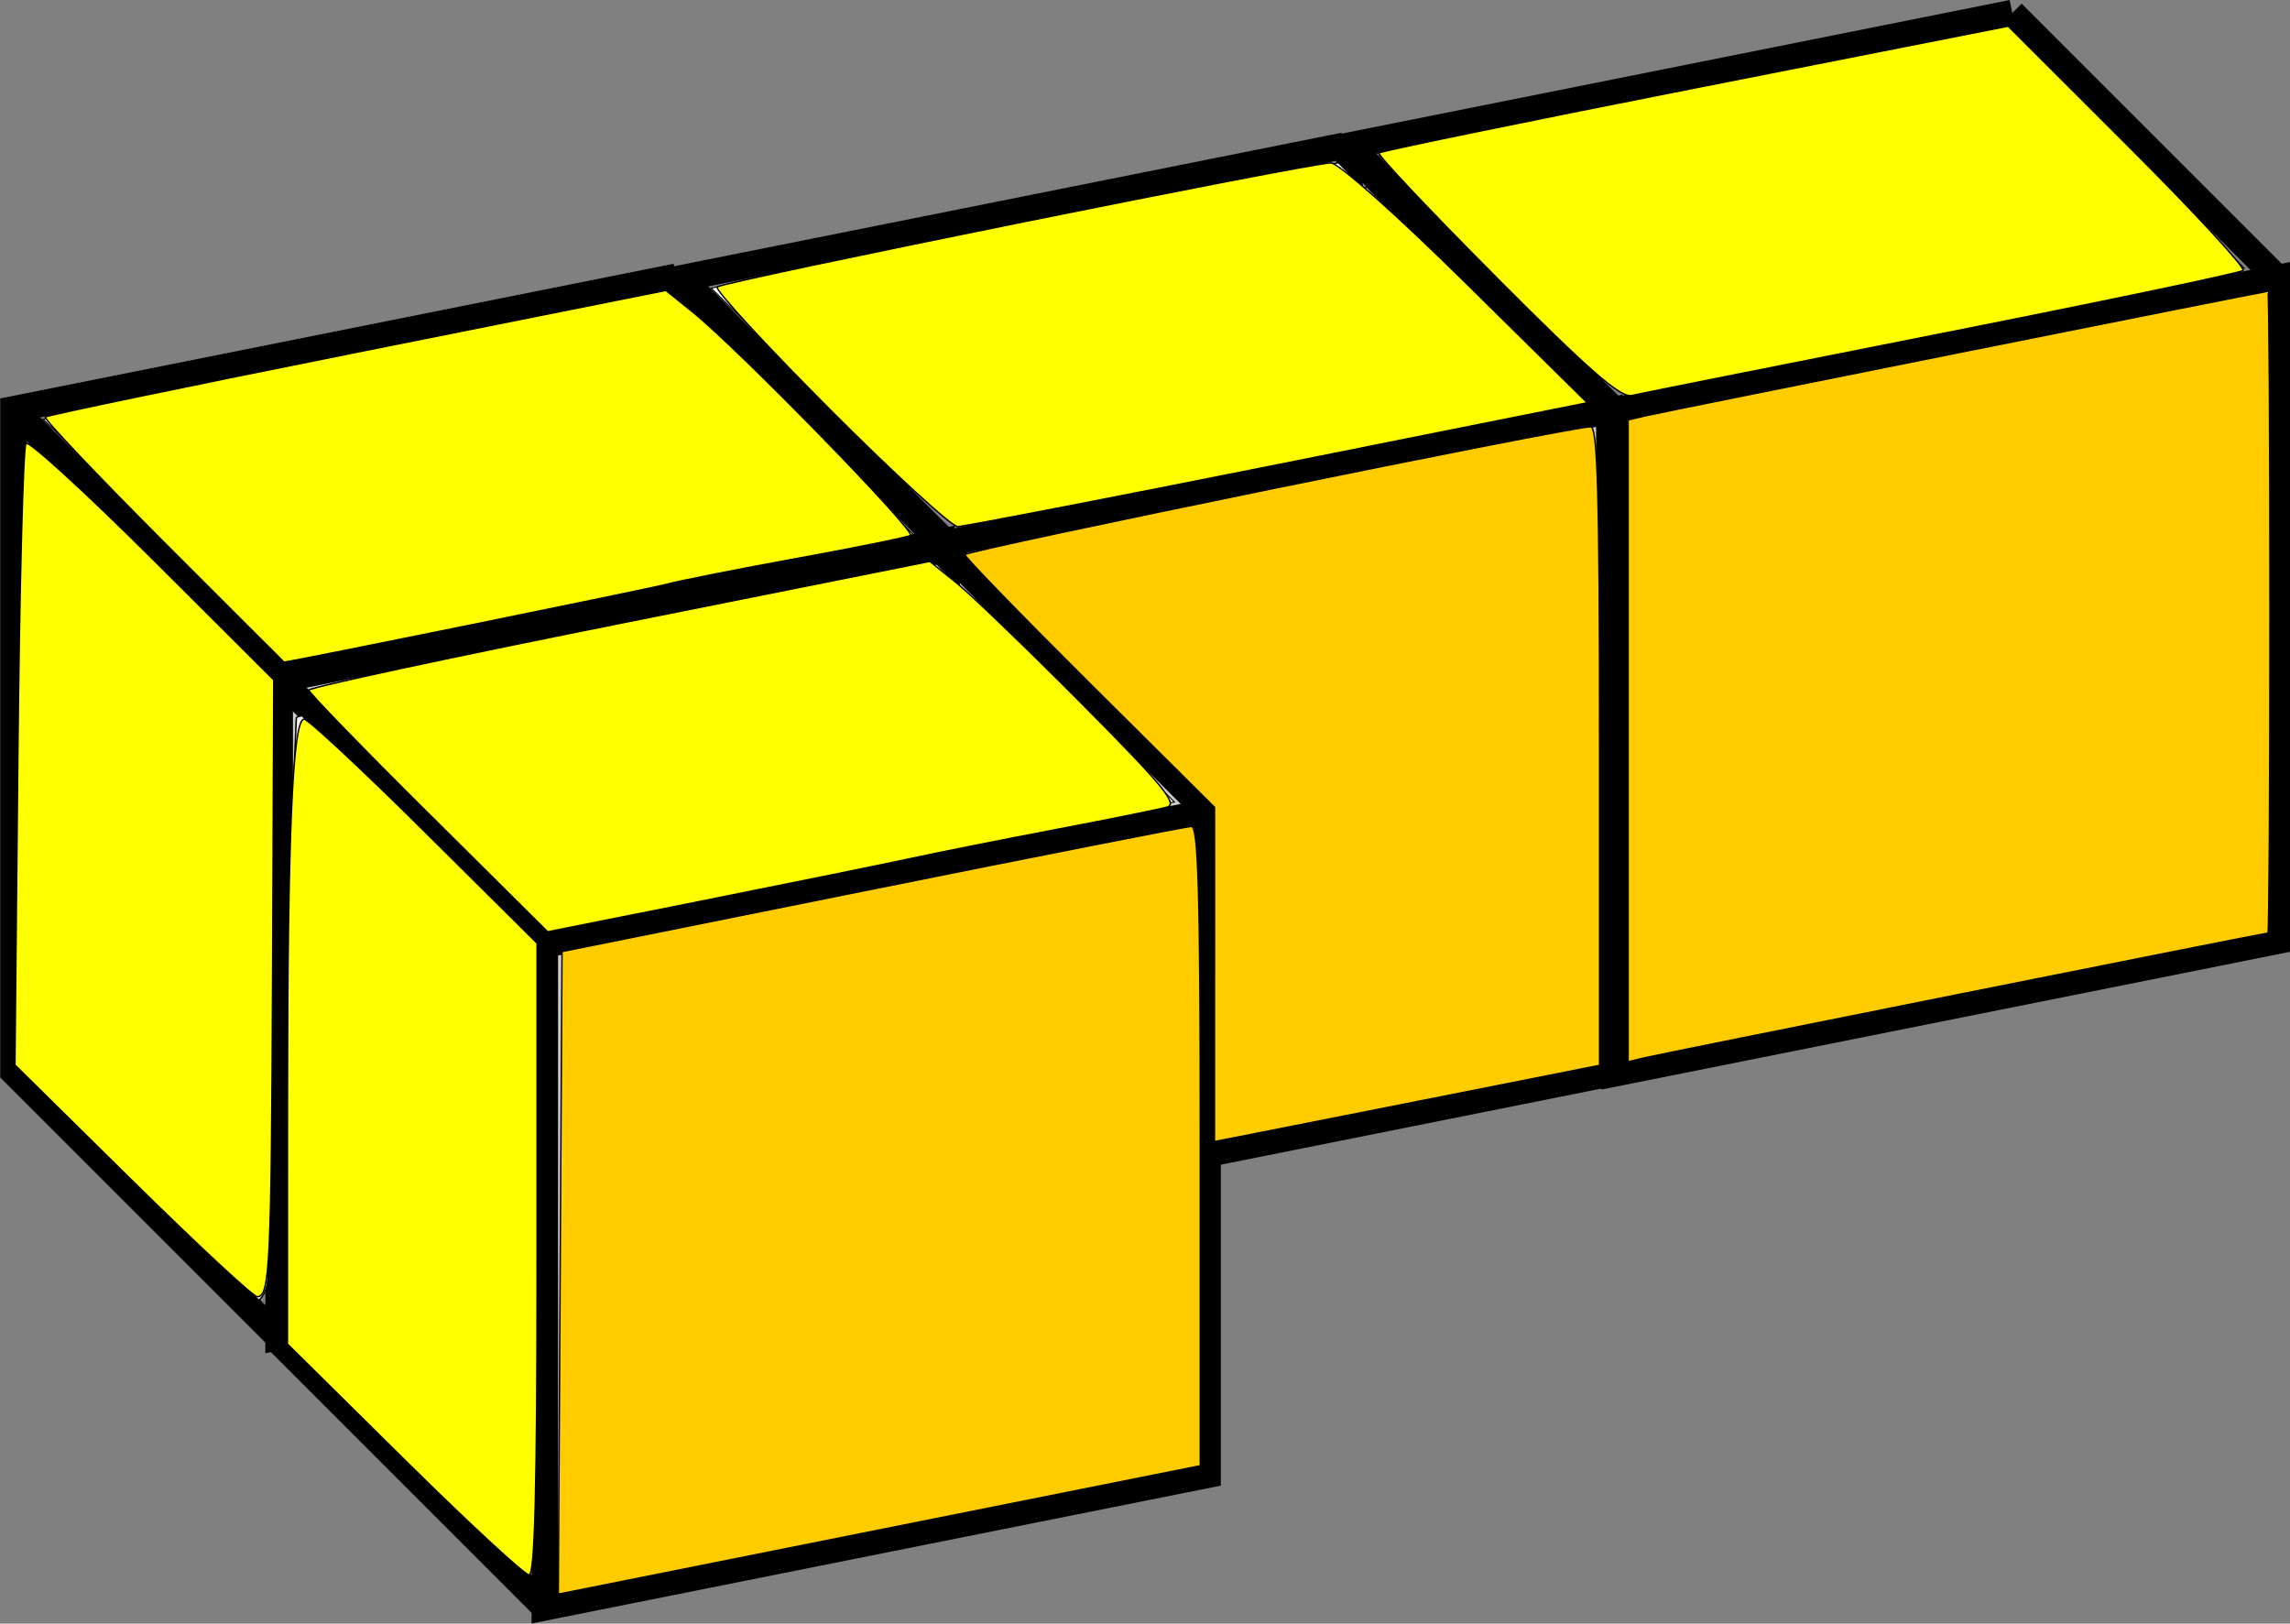
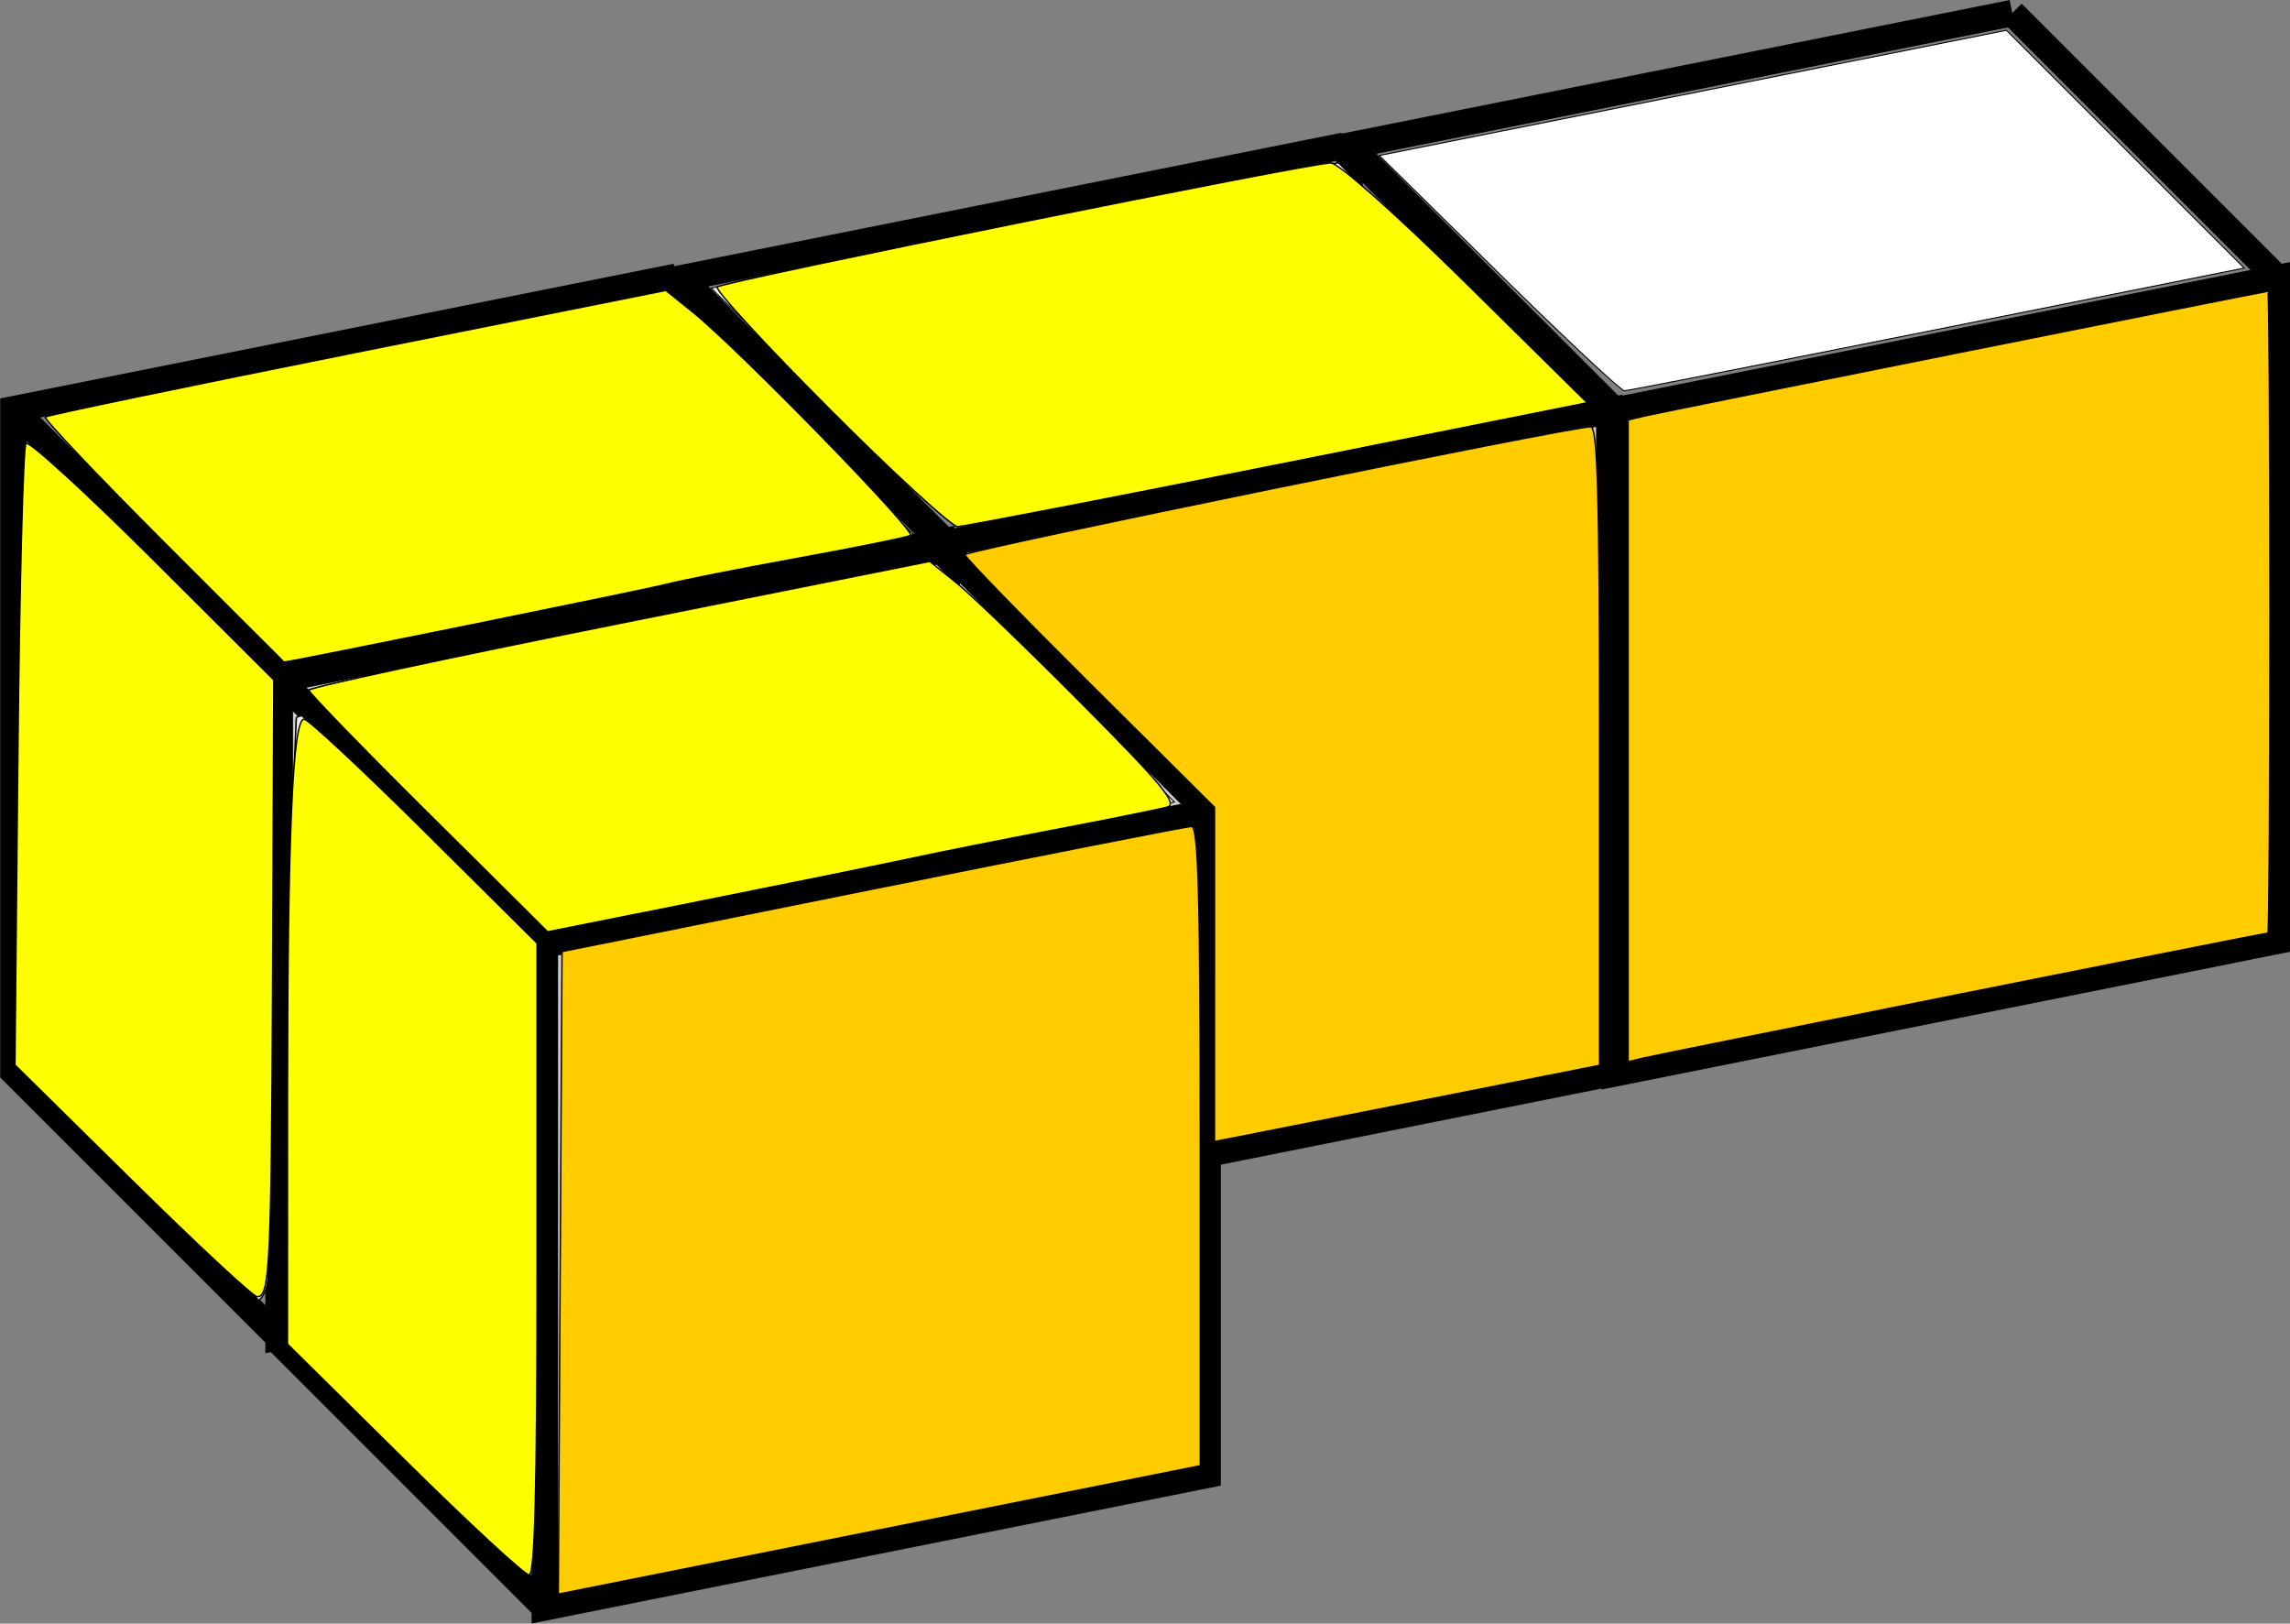
<svg xmlns="http://www.w3.org/2000/svg" xmlns:ns1="http://www.inkscape.org/namespaces/inkscape" xmlns:ns2="http://sodipodi.sourceforge.net/DTD/sodipodi-0.dtd" width="56.767" height="40.25" id="svg3306" version="1.1" ns1:version="0.48.2 r9819" ns2:docname="Soma-S-Farbe.svg" ns1:export-filename="C:\Users\Florian Emrich\Desktop\SVGs\Soma-LiHa-Farbe.png" ns1:export-xdpi="358" ns1:export-ydpi="358">
  <rect width="100%" height="100%" fill="#808080" stroke="none" />
  <defs id="defs3308" />
  <ns2:namedview id="base" pagecolor="#ffffff" bordercolor="#666666" borderopacity="1.0" ns1:pageopacity="0.0" ns1:pageshadow="2" ns1:zoom="2.8" ns1:cx="62.026403" ns1:cy="51.458816" ns1:document-units="px" ns1:current-layer="layer1" showgrid="false" fit-margin-top="0" fit-margin-left="0" fit-margin-right="0" fit-margin-bottom="0" ns1:window-width="1680" ns1:window-height="988" ns1:window-x="-8" ns1:window-y="-8" ns1:window-maximized="1" />
  <g ns1:label="Ebene 1" ns1:groupmode="layer" id="layer1" transform="translate(-250.358,-827.938)">
    <path style="fill:#cccccc;fill-opacity:1;stroke:#000000;stroke-width:0.657;stroke-linecap:butt;stroke-linejoin:miter;stroke-miterlimit:4;stroke-opacity:1;stroke-dasharray:none" d="m 290.383,854.547 16.429,-3.286 0,-16.429 -16.429,3.286 z" id="path5077-7-4-2" ns1:connector-curvature="0" ns1:export-filename="C:\Users\Florian Emrich\Desktop\Soma-L-Farbe.png" ns1:export-xdpi="358.75" ns1:export-ydpi="358.75" />
    <path style="fill:none;stroke:#000000;stroke-width:0.657;stroke-linecap:butt;stroke-linejoin:miter;stroke-miterlimit:4;stroke-opacity:1;stroke-dasharray:none" d="m 290.383,838.118 -6.571,-6.571" id="path5079-9-6-9" ns1:connector-curvature="0" ns1:export-filename="C:\Users\Florian Emrich\Desktop\Soma-L-Farbe.png" ns1:export-xdpi="358.75" ns1:export-ydpi="358.75" />
    <path style="fill:none;stroke:#000000;stroke-width:0.657;stroke-linecap:butt;stroke-linejoin:miter;stroke-miterlimit:4;stroke-opacity:1;stroke-dasharray:none" d="m 306.811,834.832 -6.571,-6.571" id="path5081-5-0-1" ns1:connector-curvature="0" ns1:export-filename="C:\Users\Florian Emrich\Desktop\Soma-Ecke-Farbe.png" ns1:export-xdpi="358.75" ns1:export-ydpi="358.75" />
    <path style="fill:none;stroke:#000000;stroke-width:0.657;stroke-linecap:butt;stroke-linejoin:miter;stroke-miterlimit:4;stroke-opacity:1;stroke-dasharray:none" d="m 300.24,828.261 -16.429,3.286 0,16.429 6.571,6.571" id="path5083-4-6-3" ns1:connector-curvature="0" ns1:export-filename="C:\Users\Florian Emrich\Desktop\Soma-L-Farbe.png" ns1:export-xdpi="358.75" ns1:export-ydpi="358.75" />
-     <path style="fill:#ffffff;fill-opacity:1;stroke:#000000;stroke-width:0.025;stroke-miterlimit:4;stroke-opacity:1;stroke-dasharray:none" d="m 287.062,850.654 -2.844,-2.846 0,-7.624 0,-7.624 2.876,2.876 2.876,2.876 -0.032,7.593 -0.032,7.593 -2.844,-2.846 z" id="path5173-3-6-5" ns1:connector-curvature="0" ns1:export-filename="C:\Users\Florian Emrich\Desktop\Soma-L-Farbe.png" ns1:export-xdpi="358.75" ns1:export-ydpi="358.75" />
    <path style="fill:#ffffff;fill-opacity:1;stroke:#000000;stroke-width:0.025;stroke-miterlimit:4;stroke-opacity:1;stroke-dasharray:none" d="m 287.51,834.708 -2.961,-2.915 7.773,-1.552 7.773,-1.552 2.947,2.947 2.947,2.947 -7.604,1.521 c -4.182,0.836 -7.674,1.521 -7.759,1.521 -0.085,-2e-5 -1.487,-1.312 -3.116,-2.915 z" id="path5175-1-1-9" ns1:connector-curvature="0" ns1:export-filename="C:\Users\Florian Emrich\Desktop\Soma-L-Farbe.png" ns1:export-xdpi="358.75" ns1:export-ydpi="358.75" />
    <g id="g5181-60" transform="translate(363.823,-175.955)" ns1:export-filename="C:\Users\Florian Emrich\Desktop\Soma-L-Farbe.png" ns1:export-xdpi="358.75" ns1:export-ydpi="358.75">
      <path ns1:connector-curvature="0" id="path5077-2" d="m -90,1033.791 16.429,-3.286 0,-16.429 L -90,1017.362 z" style="fill:#cccccc;fill-opacity:1;stroke:#000000;stroke-width:0.657;stroke-linecap:butt;stroke-linejoin:miter;stroke-miterlimit:4;stroke-opacity:1;stroke-dasharray:none" />
      <path ns1:connector-curvature="0" id="path5079-4" d="m -90,1017.362 -6.571,-6.571" style="fill:none;stroke:#000000;stroke-width:0.657;stroke-linecap:butt;stroke-linejoin:miter;stroke-miterlimit:4;stroke-opacity:1;stroke-dasharray:none" />
      <path ns1:connector-curvature="0" id="path5081-8" d="m -73.571,1014.077 -6.571,-6.571" style="fill:none;stroke:#000000;stroke-width:0.657;stroke-linecap:butt;stroke-linejoin:miter;stroke-miterlimit:4;stroke-opacity:1;stroke-dasharray:none" />
      <path ns1:connector-curvature="0" id="path5083-65" d="m -80.143,1007.505 -16.429,3.286 0,16.429 6.571,6.571" style="fill:none;stroke:#000000;stroke-width:0.657;stroke-linecap:butt;stroke-linejoin:miter;stroke-miterlimit:4;stroke-opacity:1;stroke-dasharray:none" />
      <path transform="translate(0,1004.362)" ns1:connector-curvature="0" id="path5173-0" d="m -93.321,25.536 -2.844,-2.846 0,-7.624 0,-7.624 2.876,2.876 2.876,2.876 -0.032,7.593 -0.032,7.593 -2.844,-2.846 z" style="fill:#ffffff;fill-opacity:1;stroke:#000000;stroke-width:0.025;stroke-miterlimit:4;stroke-opacity:1;stroke-dasharray:none" />
      <path transform="translate(0,1004.362)" ns1:connector-curvature="0" id="path5175-9" d="m -92.873,9.589 -2.961,-2.915 7.773,-1.552 7.773,-1.552 2.947,2.947 2.947,2.947 -7.604,1.521 c -4.182,0.836 -7.674,1.521 -7.759,1.521 -0.085,-1.7e-5 -1.487,-1.312 -3.116,-2.915 z" style="fill:#ffffff;fill-opacity:1;stroke:#000000;stroke-width:0.025;stroke-miterlimit:4;stroke-opacity:1;stroke-dasharray:none" />
    </g>
    <g id="g5181-6-0" transform="translate(347.264,-172.707)" ns1:export-filename="C:\Users\Florian Emrich\Desktop\Soma-L-Farbe.png" ns1:export-xdpi="358.75" ns1:export-ydpi="358.75">
      <path ns1:connector-curvature="0" id="path5077-8-0" d="m -90,1033.791 16.429,-3.286 0,-16.429 L -90,1017.362 z" style="fill:#cccccc;fill-opacity:1;stroke:#000000;stroke-width:0.657;stroke-linecap:butt;stroke-linejoin:miter;stroke-miterlimit:4;stroke-opacity:1;stroke-dasharray:none" />
      <path ns1:connector-curvature="0" id="path5079-5-6" d="m -90,1017.362 -6.571,-6.571" style="fill:none;stroke:#000000;stroke-width:0.657;stroke-linecap:butt;stroke-linejoin:miter;stroke-miterlimit:4;stroke-opacity:1;stroke-dasharray:none" />
      <path ns1:connector-curvature="0" id="path5081-7-1" d="m -73.571,1014.077 -6.571,-6.571" style="fill:none;stroke:#000000;stroke-width:0.657;stroke-linecap:butt;stroke-linejoin:miter;stroke-miterlimit:4;stroke-opacity:1;stroke-dasharray:none" />
      <path ns1:connector-curvature="0" id="path5083-6-3" d="m -80.143,1007.505 -16.429,3.286 0,16.429 6.571,6.571" style="fill:none;stroke:#000000;stroke-width:0.657;stroke-linecap:butt;stroke-linejoin:miter;stroke-miterlimit:4;stroke-opacity:1;stroke-dasharray:none" />
      <path transform="translate(0,1004.362)" ns1:connector-curvature="0" id="path5173-1-8" d="m -93.321,25.536 -2.844,-2.846 0,-7.624 0,-7.624 2.876,2.876 2.876,2.876 -0.032,7.593 -0.032,7.593 -2.844,-2.846 z" style="fill:#ffffff;fill-opacity:1;stroke:#000000;stroke-width:0.025;stroke-miterlimit:4;stroke-opacity:1;stroke-dasharray:none" />
-       <path transform="translate(0,1004.362)" ns1:connector-curvature="0" id="path5175-8-9" d="m -92.873,9.589 -2.961,-2.915 7.773,-1.552 7.773,-1.552 2.947,2.947 2.947,2.947 -7.604,1.521 c -4.182,0.836 -7.674,1.521 -7.759,1.521 -0.085,-1.7e-5 -1.487,-1.312 -3.116,-2.915 z" style="fill:#ffffff;fill-opacity:1;stroke:#000000;stroke-width:0.025;stroke-miterlimit:4;stroke-opacity:1;stroke-dasharray:none" />
    </g>
    <path style="fill:#cccccc;fill-opacity:1;stroke:#000000;stroke-width:0.657;stroke-linecap:butt;stroke-linejoin:miter;stroke-miterlimit:4;stroke-opacity:1;stroke-dasharray:none" d="m 263.864,867.784 16.429,-3.286 0,-16.429 -16.429,3.286 z" id="path5077-7-4" ns1:connector-curvature="0" ns1:export-filename="C:\Users\Florian Emrich\Desktop\Soma-L-Farbe.png" ns1:export-xdpi="358.75" ns1:export-ydpi="358.75" />
    <path style="fill:none;stroke:#000000;stroke-width:0.657;stroke-linecap:butt;stroke-linejoin:miter;stroke-miterlimit:4;stroke-opacity:1;stroke-dasharray:none" d="m 263.864,851.355 -6.571,-6.571" id="path5079-9-6" ns1:connector-curvature="0" ns1:export-filename="C:\Users\Florian Emrich\Desktop\Soma-L-Farbe.png" ns1:export-xdpi="358.75" ns1:export-ydpi="358.75" />
    <path style="fill:none;stroke:#000000;stroke-width:0.657;stroke-linecap:butt;stroke-linejoin:miter;stroke-miterlimit:4;stroke-opacity:1;stroke-dasharray:none" d="m 280.292,848.069 -6.571,-6.571" id="path5081-5-0" ns1:connector-curvature="0" ns1:export-filename="C:\Users\Florian Emrich\Desktop\Soma-L-Farbe.png" ns1:export-xdpi="358.75" ns1:export-ydpi="358.75" />
    <path style="fill:none;stroke:#000000;stroke-width:0.657;stroke-linecap:butt;stroke-linejoin:miter;stroke-miterlimit:4;stroke-opacity:1;stroke-dasharray:none" d="m 273.721,841.498 -16.429,3.286 0,16.429 6.571,6.571" id="path5083-4-6" ns1:connector-curvature="0" ns1:export-filename="C:\Users\Florian Emrich\Desktop\Soma-L-Farbe.png" ns1:export-xdpi="358.75" ns1:export-ydpi="358.75" />
    <path style="fill:#ffffff;fill-opacity:1;stroke:#000000;stroke-width:0.025;stroke-miterlimit:4;stroke-opacity:1;stroke-dasharray:none" d="m 260.543,863.891 -2.844,-2.846 0,-7.624 0,-7.624 2.876,2.876 2.876,2.876 -0.032,7.594 -0.032,7.593 -2.844,-2.846 z" id="path5173-3-6" ns1:connector-curvature="0" ns1:export-filename="C:\Users\Florian Emrich\Desktop\Soma-L-Farbe.png" ns1:export-xdpi="358.75" ns1:export-ydpi="358.75" />
    <path style="fill:#ffffff;fill-opacity:1;stroke:#000000;stroke-width:0.025;stroke-miterlimit:4;stroke-opacity:1;stroke-dasharray:none" d="m 260.991,847.944 -2.961,-2.915 7.773,-1.552 7.773,-1.552 2.947,2.947 2.947,2.947 -7.604,1.521 c -4.182,0.836 -7.674,1.521 -7.759,1.521 -0.085,-2e-5 -1.487,-1.312 -3.116,-2.915 z" id="path5175-1-1" ns1:connector-curvature="0" ns1:export-filename="C:\Users\Florian Emrich\Desktop\Soma-L-Farbe.png" ns1:export-xdpi="358.75" ns1:export-ydpi="358.75" />
    <path style="fill:#ececec;fill-opacity:1;stroke:#000000;stroke-width:0.035;stroke-miterlimit:4;stroke-opacity:1;stroke-dasharray:none" d="m 250.987,839.004 c -0.249,5.118 -0.128,10.28 -0.116,15.402 1.968,1.92 3.835,3.963 5.905,5.767 0.442,-0.403 0.09,-1.339 0.228,-1.928 0.066,-4.504 0.072,-9.022 0.021,-13.518 -1.968,-1.92 -3.835,-3.963 -5.905,-5.767 l -0.133,0.044 z" id="path7177" ns1:connector-curvature="0" ns1:export-filename="C:\Users\Florian Emrich\Desktop\Soma-L-Farbe.png" ns1:export-xdpi="358.75" ns1:export-ydpi="358.75" />
    <path style="fill:#ececec;fill-opacity:1;stroke:#000000;stroke-width:0.035;stroke-miterlimit:4;stroke-opacity:1;stroke-dasharray:none" d="m 257.705,845.721 c -0.249,5.17 -0.128,10.384 -0.116,15.556 1.905,1.87 3.715,3.864 5.723,5.613 0.442,-0.409 0.098,-1.351 0.233,-1.944 0.061,-4.557 0.074,-9.129 0.021,-13.678 -1.907,-1.858 -3.733,-3.862 -5.729,-5.591 l -0.133,0.044 z" id="path7179" ns1:connector-curvature="0" ns1:export-filename="C:\Users\Florian Emrich\Desktop\Soma-L-Farbe.png" ns1:export-xdpi="358.75" ns1:export-ydpi="358.75" />
    <path style="fill:#ffcc00;fill-opacity:1;stroke:#000000;stroke-width:0.035;stroke-miterlimit:4;stroke-opacity:1;stroke-dasharray:none" d="m 264.244,859.492 0.046,-7.965 7.69,-1.547 c 4.229,-0.851 7.789,-1.551 7.911,-1.555 0.174,-0.007 0.221,1.69 0.221,7.92 l 0,7.929 -7.957,1.591 -7.957,1.591 0.046,-7.965 0,0 z" id="path7393" ns1:connector-curvature="0" ns1:export-filename="C:\Users\Florian Emrich\Desktop\Soma-L-Farbe.png" ns1:export-xdpi="358.75" ns1:export-ydpi="358.75" />
    <path style="fill:#ffcc00;fill-opacity:1;stroke:#000000;stroke-width:0.035;stroke-miterlimit:4;stroke-opacity:1;stroke-dasharray:none" d="m 280.465,852.094 0,-4.142 -3.094,-3.075 c -1.701,-1.691 -3.094,-3.126 -3.094,-3.188 0,-0.104 15.006,-3.171 15.512,-3.171 0.173,4e-5 0.221,1.701 0.221,7.915 l 0,7.915 -4.375,0.868 c -2.406,0.477 -4.554,0.902 -4.773,0.944 l -0.398,0.076 0,-4.142 z" id="path7395" ns1:connector-curvature="0" ns1:export-filename="C:\Users\Florian Emrich\Desktop\Soma-L-Farbe.png" ns1:export-xdpi="358.75" ns1:export-ydpi="358.75" />
    <path style="fill:#ffcc00;fill-opacity:1;stroke:#000000;stroke-width:0.035;stroke-miterlimit:4;stroke-opacity:1;stroke-dasharray:none" d="m 290.718,846.303 0,-7.955 0.398,-0.095 c 0.427,-0.102 15.378,-3.094 15.462,-3.094 0.028,0 0.05,3.58 0.05,7.955 0,4.375 -0.022,7.955 -0.05,7.955 -0.084,0 -15.035,2.991 -15.462,3.094 l -0.398,0.095 0,-7.955 z" id="path7397" ns1:connector-curvature="0" ns1:export-filename="C:\Users\Florian Emrich\Desktop\Soma-L-Farbe.png" ns1:export-xdpi="358.75" ns1:export-ydpi="358.75" />
-     <path style="fill:#ffff00;fill-opacity:1;stroke:#000000;stroke-width:0.035;stroke-miterlimit:4;stroke-opacity:1;stroke-dasharray:none" d="m 287.456,834.818 c -1.648,-1.653 -2.96,-3.042 -2.914,-3.088 0.046,-0.046 3.574,-0.772 7.84,-1.613 l 7.757,-1.53 2.975,2.972 c 1.636,1.634 2.917,3.022 2.846,3.084 -0.071,0.062 -3.43,0.766 -7.465,1.565 -4.035,0.799 -7.495,1.49 -7.69,1.535 -0.271,0.063 -1.05,-0.617 -3.35,-2.923 z" id="path7399" ns1:connector-curvature="0" ns1:export-filename="C:\Users\Florian Emrich\Desktop\Soma-L-Farbe.png" ns1:export-xdpi="358.75" ns1:export-ydpi="358.75" />
    <path style="fill:#ffff00;fill-opacity:1;stroke:#000000;stroke-width:0.035;stroke-miterlimit:4;stroke-opacity:1;stroke-dasharray:none" d="m 270.925,838.082 c -1.599,-1.601 -2.853,-2.964 -2.787,-3.03 0.133,-0.133 14.686,-3.075 15.21,-3.075 0.19,0 1.612,1.265 3.343,2.973 l 3.013,2.973 -7.671,1.535 c -4.219,0.844 -7.79,1.535 -7.936,1.535 -0.146,0 -1.574,-1.31 -3.172,-2.91 z" id="path7401" ns1:connector-curvature="0" ns1:export-filename="C:\Users\Florian Emrich\Desktop\Soma-L-Farbe.png" ns1:export-xdpi="358.75" ns1:export-ydpi="358.75" />
    <path style="fill:#ffff00;fill-opacity:1;stroke:#000000;stroke-width:0.035;stroke-miterlimit:4;stroke-opacity:1;stroke-dasharray:none" d="m 254.397,841.353 c -1.647,-1.649 -2.959,-3.034 -2.915,-3.077 0.044,-0.043 3.523,-0.766 7.731,-1.608 l 7.651,-1.53 0.657,0.529 c 1.143,0.919 5.564,5.454 5.406,5.544 -0.084,0.048 -1.345,0.304 -2.804,0.569 -1.458,0.266 -2.93,0.558 -3.27,0.649 -0.434,0.116 -9.312,1.922 -9.45,1.922 -0.007,0 -1.36,-1.349 -3.007,-2.999 z" id="path7405" ns1:connector-curvature="0" ns1:export-filename="C:\Users\Florian Emrich\Desktop\Soma-L-Farbe.png" ns1:export-xdpi="358.75" ns1:export-ydpi="358.75" />
    <path style="fill:#ffff00;fill-opacity:1;stroke:#000000;stroke-width:0.035;stroke-miterlimit:4;stroke-opacity:1;stroke-dasharray:none" d="m 260.975,848.1 c -1.629,-1.617 -2.961,-2.991 -2.961,-3.053 0,-0.062 3.463,-0.806 7.696,-1.652 l 7.696,-1.539 0.657,0.528 c 0.361,0.291 1.761,1.639 3.11,2.996 1.988,2 2.39,2.486 2.121,2.564 -0.183,0.053 -1.406,0.301 -2.719,0.551 -1.313,0.25 -2.943,0.575 -3.624,0.722 -0.681,0.147 -2.988,0.617 -5.127,1.044 l -3.889,0.777 -2.961,-2.94 0,0 z" id="path7407" ns1:connector-curvature="0" ns1:export-filename="C:\Users\Florian Emrich\Desktop\Soma-L-Farbe.png" ns1:export-xdpi="358.75" ns1:export-ydpi="358.75" />
    <path style="fill:#ffff00;fill-opacity:1;stroke:#000000;stroke-width:0.035;stroke-miterlimit:4;stroke-opacity:1;stroke-dasharray:none" d="m 253.642,857.212 -2.913,-2.873 0.072,-7.64 c 0.04,-4.202 0.131,-7.699 0.202,-7.77 0.071,-0.071 1.482,1.219 3.136,2.867 l 3.006,2.997 -0.029,7.19 c -0.03,7.32 -0.067,8.101 -0.382,8.101 -0.098,0 -1.489,-1.293 -3.092,-2.873 z" id="path7409" ns1:connector-curvature="0" ns1:export-filename="C:\Users\Florian Emrich\Desktop\Soma-L-Farbe.png" ns1:export-xdpi="358.75" ns1:export-ydpi="358.75" />
    <path style="fill:#ffff00;fill-opacity:1;stroke:#000000;stroke-width:0.035;stroke-miterlimit:4;stroke-opacity:1;stroke-dasharray:none" d="m 260.378,864.118 -2.894,-2.861 9.2e-4,-6.022 c 9.9e-4,-6.571 0.127,-9.469 0.411,-9.469 0.1,0 1.44,1.25 2.979,2.777 l 2.797,2.777 0,7.83 c 0,5.688 -0.054,7.83 -0.199,7.83 -0.11,0 -1.502,-1.288 -3.094,-2.861 z" id="path7411" ns1:connector-curvature="0" ns1:export-filename="C:\Users\Florian Emrich\Desktop\Soma-L-Farbe.png" ns1:export-xdpi="358.75" ns1:export-ydpi="358.75" />
  </g>
</svg>